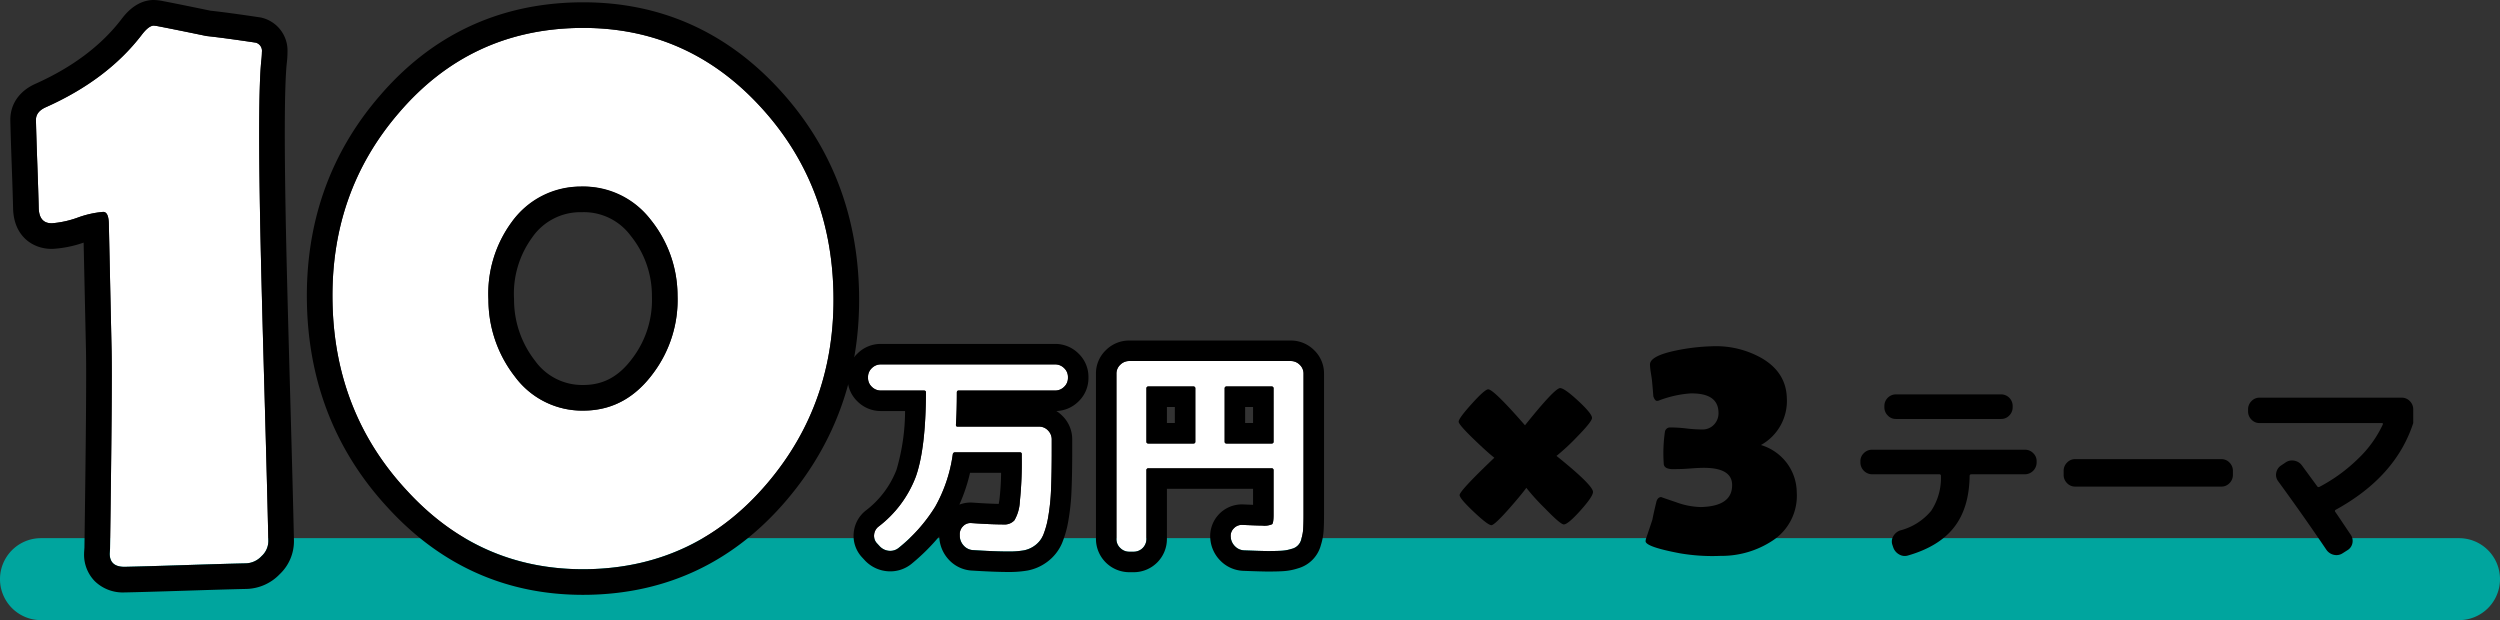
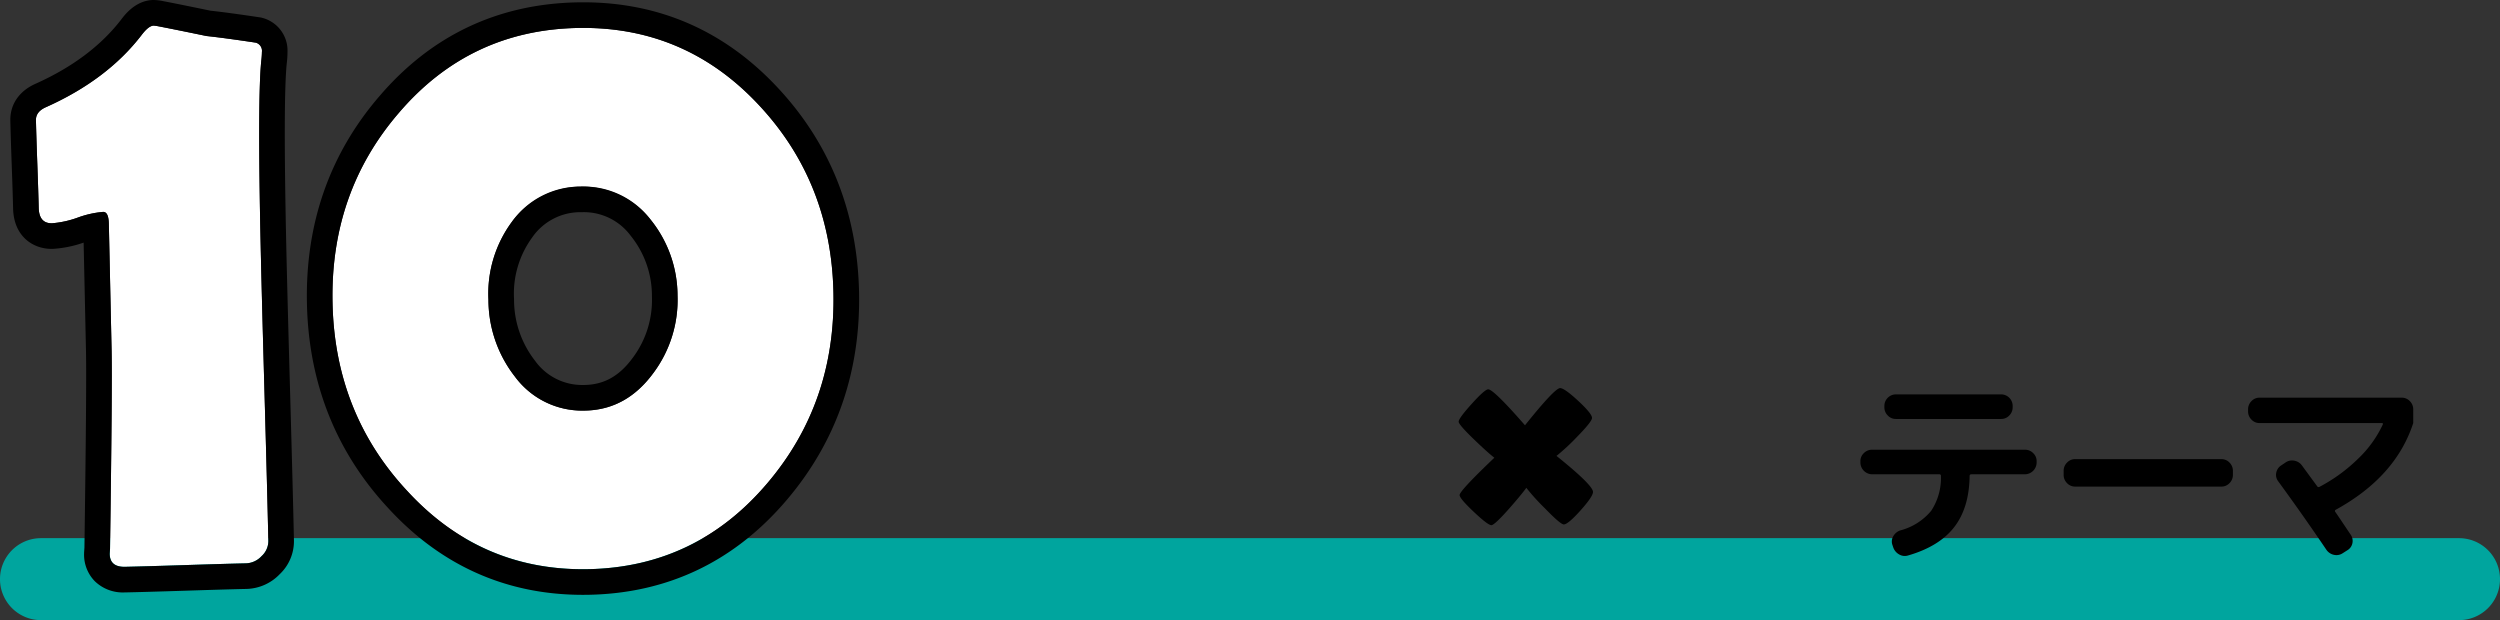
<svg xmlns="http://www.w3.org/2000/svg" width="488" height="121.05" viewBox="0 0 488 121.05">
  <rect x="0" y="0" width="488" height="121.05" fill="#333333" stroke="none" />
  <defs>
    <style>
      .cls-1 {
        fill: #00a59e;
      }

      .cls-1, .cls-2, .cls-3 {
        fill-rule: evenodd;
      }

      .cls-3 {
        fill: #fff;
      }
    </style>
  </defs>
  <g id="レイヤー_2" data-name="レイヤー 2">
    <g id="レイヤー_1-2" data-name="レイヤー 1">
      <g>
        <path class="cls-1" d="M8,105.05H480a8,8,0,0,1,0,16H8a8,8,0,0,1,0-16Z" />
        <path class="cls-2" d="M455.943,99.503c-.187.107-.213.254-.08.44q.559.801,1.56,2.3,1,1.5,1.44,2.14a2.116,2.116,0,0,1,.32,1.68,2.067,2.067,0,0,1-1,1.36l-.88.56a2.192,2.192,0,0,1-1.72.32,2.374,2.374,0,0,1-1.48-1q-4.519-6.679-9.4-13.36a2.021,2.021,0,0,1-.38-1.66,2.177,2.177,0,0,1,.94-1.42l.84-.56a2.201,2.201,0,0,1,1.74-.38,2.348,2.348,0,0,1,1.5.94q.44.6,2.96,4.04a.329.329,0,0,0,.48.12,32.164,32.164,0,0,0,7.54-5.5,22.104,22.104,0,0,0,4.78-6.62q.16-.32-.2-.32h-23.84a2.123,2.123,0,0,1-1.58-.68,2.221,2.221,0,0,1-.66-1.6v-.4a2.224,2.224,0,0,1,.66-1.6,2.126,2.126,0,0,1,1.58-.68h27.76a2.126,2.126,0,0,1,1.58.68,2.224,2.224,0,0,1,.66,1.6v2.68Q467.662,93.064,455.943,99.503Zm-22.32-4.52h-28.56a2.123,2.123,0,0,1-1.58-.68,2.221,2.221,0,0,1-.66-1.6v-.8a2.224,2.224,0,0,1,.66-1.6,2.126,2.126,0,0,1,1.58-.68h28.56a2.126,2.126,0,0,1,1.58.68,2.224,2.224,0,0,1,.66,1.6v.8a2.221,2.221,0,0,1-.66,1.6A2.123,2.123,0,0,1,433.623,94.983Zm-38.352-2.4h-10.44q-.36,0-.36.32-.08,6.201-3,9.98-2.921,3.78-9,5.54a2.151,2.151,0,0,1-1.76-.2,2.512,2.512,0,0,1-1.16-1.4l-.16-.48a2.009,2.009,0,0,1,.18-1.68,2.475,2.475,0,0,1,1.34-1.12,11.64,11.64,0,0,0,6.06-3.84,11.659,11.659,0,0,0,1.9-6.8.283.283,0,0,0-.32-.32h-13.12a2.323,2.323,0,0,1-2.28-2.28v-.28a2.126,2.126,0,0,1,.68-1.58,2.222,2.222,0,0,1,1.6-.66h29.84a2.222,2.222,0,0,1,1.6.66,2.126,2.126,0,0,1,.68,1.58v.28a2.323,2.323,0,0,1-2.28,2.28Zm-4.64-10.8h-20.56a2.123,2.123,0,0,1-1.58-.68,2.221,2.221,0,0,1-.66-1.6v-.28a2.254,2.254,0,0,1,2.24-2.24h20.56a2.254,2.254,0,0,1,2.24,2.24v.28a2.221,2.221,0,0,1-.66,1.6A2.123,2.123,0,0,1,390.631,81.783Z" />
        <g>
-           <path class="cls-3" d="M254.384,103.229a8.125,8.125,0,0,1-.352,1.936,2.493,2.493,0,0,1-1.936,1.98,7.403,7.403,0,0,1-1.848.352q-.99.066-2.706.066-1.145,0-4.664-.132a2.626,2.626,0,0,1-1.804-.792,2.801,2.801,0,0,1-.836-1.804,2.059,2.059,0,0,1,.616-1.716,2.138,2.138,0,0,1,1.672-.66q2.991.132,3.872.132a3.797,3.797,0,0,0,1.914-.264q.285-.264.286-1.804v-8.712a.35.35,0,0,0-.396-.396H224.178a.35.35,0,0,0-.396.396v13.42a2.479,2.479,0,0,1-2.464,2.464h-.88a2.443,2.443,0,0,1-1.76-.726,2.337,2.337,0,0,1-.748-1.738v-32.296a2.335,2.335,0,0,1,.748-1.738,2.443,2.443,0,0,1,1.76-.726h31.504a2.446,2.446,0,0,1,1.76.726,2.339,2.339,0,0,1,.748,1.738v27.456Q254.45,102.196,254.384,103.229Zm-21.054-27.39a.35.35,0,0,0-.396-.396h-8.756a.35.35,0,0,0-.396.396v10.384q0,.352.396.352h8.756q.396,0,.396-.352Zm15.268,0a.35.35,0,0,0-.396-.396h-8.756a.35.35,0,0,0-.396.396v10.384q0,.352.396.352h8.756q.396,0,.396-.352Zm-42.641.396H187.125q-.352,0-.352.396,0,3.696-.176,6.292,0,.352.308.352h15.928a2.335,2.335,0,0,1,1.738.748,2.445,2.445,0,0,1,.726,1.76v2.068q0,4.577-.132,7.656a39.657,39.657,0,0,1-.55,5.368,16.625,16.625,0,0,1-.968,3.542,4.955,4.955,0,0,1-1.584,2.024,5.312,5.312,0,0,1-2.2.99,17.176,17.176,0,0,1-3.058.22q-2.508,0-6.776-.264a2.635,2.635,0,0,1-1.848-.814,2.94,2.94,0,0,1-.836-1.87v-.308a2.17,2.17,0,0,1,.638-1.672,2.002,2.002,0,0,1,1.694-.616q3.828.264,6.248.264a2.572,2.572,0,0,0,2.09-.814,8.031,8.031,0,0,0,1.056-3.652,73.08,73.08,0,0,0,.374-8.69v-.572q0-.352-.396-.352H186.421a.43.43,0,0,0-.44.396,28.851,28.851,0,0,1-3.432,10.23,31.544,31.544,0,0,1-7.128,8.03,2.572,2.572,0,0,1-1.87.572,2.791,2.791,0,0,1-1.782-.836l-.528-.572a2.13,2.13,0,0,1-.616-1.716,2.239,2.239,0,0,1,.836-1.584,22.05,22.05,0,0,0,7.304-9.768q1.937-5.455,1.98-16.456,0-.352-.396-.352h-8.404a2.444,2.444,0,0,1-1.76-.726,2.335,2.335,0,0,1-.748-1.738v-.176a2.335,2.335,0,0,1,.748-1.738,2.444,2.444,0,0,1,1.76-.726h34.012a2.444,2.444,0,0,1,1.76.726,2.335,2.335,0,0,1,.748,1.738v.176a2.335,2.335,0,0,1-.748,1.738A2.444,2.444,0,0,1,205.957,76.235Z" />
-           <path d="M251.942,70.471a2.446,2.446,0,0,1,1.76.726,2.339,2.339,0,0,1,.748,1.738v27.456q0,1.804-.066,2.838a8.129,8.129,0,0,1-.352,1.936,2.493,2.493,0,0,1-1.936,1.98,7.405,7.405,0,0,1-1.848.352q-.99.066-2.706.066-1.145,0-4.664-.132a2.626,2.626,0,0,1-1.804-.792,2.801,2.801,0,0,1-.836-1.804,2.059,2.059,0,0,1,.616-1.716,2.134,2.134,0,0,1,1.56-.662q.056,0,.112.003,2.991.132,3.872.132a3.797,3.797,0,0,0,1.914-.264q.285-.264.286-1.804V91.811a.35.35,0,0,0-.396-.396H224.178a.35.35,0,0,0-.396.396v13.42a2.479,2.479,0,0,1-2.464,2.464h-.88a2.443,2.443,0,0,1-1.76-.726,2.337,2.337,0,0,1-.748-1.738v-32.296a2.335,2.335,0,0,1,.748-1.738,2.443,2.443,0,0,1,1.76-.726h31.504M239.446,86.575h8.756q.396,0,.396-.352v-10.384a.35.35,0,0,0-.396-.396H239.446a.35.35,0,0,0-.396.396V86.223q0,.353.396.352m-15.268,0h8.756q.396,0,.396-.352v-10.384a.35.35,0,0,0-.396-.396h-8.756a.35.35,0,0,0-.396.396V86.223q0,.353.396.352M205.957,71.131a2.445,2.445,0,0,1,1.76.726,2.335,2.335,0,0,1,.748,1.738v.176a2.335,2.335,0,0,1-.748,1.738,2.445,2.445,0,0,1-1.76.726H187.125q-.353,0-.352.396,0,3.696-.176,6.292c0,.235.103.352.308.352h15.928a2.335,2.335,0,0,1,1.738.748,2.444,2.444,0,0,1,.726,1.76v2.068q0,4.576-.132,7.656a39.656,39.656,0,0,1-.55,5.368,16.623,16.623,0,0,1-.968,3.542,4.955,4.955,0,0,1-1.584,2.024,5.311,5.311,0,0,1-2.2.99,17.176,17.176,0,0,1-3.058.22q-2.508,0-6.776-.264a2.635,2.635,0,0,1-1.848-.814,2.94,2.94,0,0,1-.836-1.87v-.308a2.17,2.17,0,0,1,.638-1.672,1.975,1.975,0,0,1,1.473-.626q.109,0,.221.01,3.828.264,6.248.264a2.572,2.572,0,0,0,2.09-.814,8.031,8.031,0,0,0,1.056-3.652,73.076,73.076,0,0,0,.374-8.69v-.572q0-.352-.396-.352H186.421a.43.43,0,0,0-.44.396A28.849,28.849,0,0,1,182.549,98.917a31.539,31.539,0,0,1-7.128,8.03,2.569,2.569,0,0,1-1.631.582q-.118,0-.239-.01a2.791,2.791,0,0,1-1.782-.836l-.528-.572a2.13,2.13,0,0,1-.616-1.716,2.239,2.239,0,0,1,.836-1.584,22.05,22.05,0,0,0,7.304-9.768q1.937-5.455,1.98-16.456,0-.352-.396-.352h-8.404a2.444,2.444,0,0,1-1.76-.726,2.335,2.335,0,0,1-.748-1.738v-.176a2.335,2.335,0,0,1,.748-1.738,2.444,2.444,0,0,1,1.76-.726h34.012m45.985-4.66H220.438a6.411,6.411,0,0,0-4.548,1.858A6.289,6.289,0,0,0,213.93,72.935v32.296a6.517,6.517,0,0,0,6.508,6.464h.88a6.479,6.479,0,0,0,6.464-6.464V95.415h16.816v3.126c-.499-.019-1.121-.044-1.896-.078-.094-.004-.192-.006-.288-.006a6.195,6.195,0,0,0-6.161,6.727,6.788,6.788,0,0,0,1.992,4.284,6.608,6.608,0,0,0,4.462,1.96c2.44.092,4.015.136,4.835.136,1.243,0,2.215-.025,2.972-.075a11.443,11.443,0,0,0,2.844-.547,6.413,6.413,0,0,0,4.487-4.564,12.178,12.178,0,0,0,.532-2.892c.05-.782.074-1.793.074-3.093V72.935a6.295,6.295,0,0,0-1.96-4.606,6.418,6.418,0,0,0-4.548-1.858ZM243.05,79.443h1.548v3.132H243.05v-3.132Zm-15.268,0h1.548v3.132h-1.548v-3.132ZM205.957,67.131H171.945a6.415,6.415,0,0,0-4.545,1.855,6.292,6.292,0,0,0-1.963,4.609v.176a6.292,6.292,0,0,0,1.963,4.609,6.415,6.415,0,0,0,4.545,1.855h4.726A41.058,41.058,0,0,1,174.995,91.705a18.237,18.237,0,0,1-6.039,7.988,6.226,6.226,0,0,0-2.314,4.338,6.144,6.144,0,0,0,1.685,4.82l.503.546.056.06.058.058a6.793,6.793,0,0,0,4.266,1.99c.199.017.391.025.58.025a6.577,6.577,0,0,0,4.111-1.443l.038-.03.037-.031a40.282,40.282,0,0,0,5.369-5.326v.165l.013.16a6.949,6.949,0,0,0,1.953,4.335,6.612,6.612,0,0,0,4.504,2.022c2.897.179,5.249.27,6.99.27a20.813,20.813,0,0,0,3.797-.289,9.301,9.301,0,0,0,3.85-1.713,8.934,8.934,0,0,0,2.858-3.625,20.228,20.228,0,0,0,1.24-4.43,43.803,43.803,0,0,0,.612-5.916c.09-2.1.136-4.734.136-7.827v-2.068a6.415,6.415,0,0,0-1.855-4.545,6.666,6.666,0,0,0-1.237-1.007,6.411,6.411,0,0,0,4.297-1.85,6.292,6.292,0,0,0,1.963-4.609v-.176a6.292,6.292,0,0,0-1.963-4.609A6.415,6.415,0,0,0,205.957,67.131Zm-16.607,25.16h6.064a50.096,50.096,0,0,1-.309,5.092c-.052.394-.104.716-.153.977-1.374-.027-3.035-.108-4.972-.241q-.267-.022-.525-.021a6.038,6.038,0,0,0-2.187.406,33.084,33.084,0,0,0,2.081-6.212Z" />
-         </g>
+           </g>
        <g>
          <path class="cls-3" d="M149.792,94.317q-13.844,16.328-34.84,16.783-20.995.454-35.454-15.26-14.115-15.138-14.585-36.666-.471-21.609,12.977-37.18,13.761-16.076,34.763-16.531,20.997-.455,35.45,15.009,14.113,15.056,14.583,36.583Q163.155,78.583,149.792,94.317Zm-22.784-51.432a17.078,17.078,0,0,0-27.152.506,23.596,23.596,0,0,0-4.512,15.124,24.402,24.402,0,0,0,5.168,14.998,16.333,16.333,0,0,0,13.767,6.631q8.037-.175,13.297-7.385a23.849,23.849,0,0,0,4.679-15.045A23.67,23.67,0,0,0,127.008,42.885Zm-78.962,67.077q-3.938.086-11.809.34-7.872.252-11.809.339-3.036.066-3.011-2.605l.062-.92q.453-31.899.307-38.659l-.541-24.782q-.05-2.336-1.117-2.313a19.138,19.138,0,0,0-4.941,1.109,19.156,19.156,0,0,1-5.022,1.11q-2.542.056-2.609-3.032-.063-2.837-.269-8.509-.205-5.673-.269-8.593-.035-1.669,1.996-2.548,11.947-5.349,18.65-14.094,1.356-1.784,2.341-1.805a8.58,8.58,0,0,1,.987.146q3.131.602,9.315,1.885,3.288.346,9.629,1.295a1.661,1.661,0,0,1,1.189,1.81,15.974,15.974,0,0,1-.126,1.756q-.743,7.364-.119,35.983.208,9.595.752,28.868.541,19.272.751,28.868a3.989,3.989,0,0,1-1.33,2.95A4.321,4.321,0,0,1,48.046,109.962Z" />
          <path d="M30.008,5a8.778,8.778,0,0,1,.984.146q3.13.602,9.315,1.885,3.288.346,9.629,1.295a1.661,1.661,0,0,1,1.189,1.81,15.985,15.985,0,0,1-.126,1.756q-.743,7.364-.119,35.983.208,9.595.752,28.868.542,19.272.751,28.868a3.989,3.989,0,0,1-1.33,2.95,4.321,4.321,0,0,1-3.007,1.401q-3.938.086-11.809.34-7.872.252-11.809.339c-.049.001-.097.002-.144.002q-2.891,0-2.867-2.607l.062-.92Q21.932,75.217,21.786,68.457l-.541-24.782q-.049-2.313-1.097-2.313l-.02 0a19.139,19.139,0,0,0-4.941,1.109,19.154,19.154,0,0,1-5.022,1.11c-.03.001-.06.001-.089.001q-2.455,0-2.52-3.033-.063-2.836-.269-8.509-.206-5.673-.269-8.593-.035-1.669,1.996-2.548,11.948-5.349,18.65-14.094,1.356-1.784,2.341-1.805h.003m83.838.45q20.217-.001,34.256,15.022,14.114,15.055,14.583,36.583.469,21.528-12.894,37.262-13.844,16.327-34.84,16.783c-.393.009-.785.013-1.175.013q-20.228,0-34.279-15.273-14.115-15.138-14.585-36.666-.471-21.609,12.977-37.18,13.761-16.076,34.763-16.531c.399-.009.798-.013,1.194-.013m.003,74.699c.143,0,.285-.002.429-.005q8.037-.175,13.297-7.385a23.849,23.849,0,0,0,4.679-15.045,23.67,23.67,0,0,0-5.247-14.829,16.374,16.374,0,0,0-13.25-6.471c-.143,0-.287.002-.431.005a16.393,16.393,0,0,0-13.471,6.972,23.596,23.596,0,0,0-4.512,15.124,24.402,24.402,0,0,0,5.168,14.998,16.316,16.316,0,0,0,13.338,6.636M30.008,0h-.026l-.028 0h-.053l-.003.001c-3.398.072-5.518,2.861-6.215,3.778-3.922,5.116-9.541,9.342-16.691,12.547-3.227,1.411-5.04,4.042-4.974,7.225.044,2.013.136,4.928.271,8.671.138,3.82.226,6.581.267,8.439.117,5.471,3.861,7.922,7.519,7.922l.196-.002a22.169,22.169,0,0,0,6.052-1.223l.463,21.209c.095,4.424-.008,17.325-.306,38.346l-.053.787-.01.144-.001.144a7.398,7.398,0,0,0,2.079,5.452,7.842,7.842,0,0,0,5.787,2.202c.083,0,.167-.001.252-.003,2.519-.054,6.288-.162,11.862-.341,5.18-.168,9.135-.282,11.757-.339a9.298,9.298,0,0,0,6.432-2.862,8.885,8.885,0,0,0,2.795-6.596c-.138-6.37-.384-15.823-.752-28.9-.361-12.831-.614-22.533-.751-28.836-.41-18.785-.378-30.686.095-35.373a19.127,19.127,0,0,0,.15-2.362,6.591,6.591,0,0,0-4.901-6.538l-.271-.072-.277-.041C46.465,2.752,43.323,2.328,41.083,2.086,37.107,1.261,34.031.638,31.935.236L31.907.23,31.878.225A10.163,10.163,0,0,0,30.008,0Zm83.841.45v5l-.001-5h-.002c-.431,0-.867.005-1.302.014C97.125.799,84.187,6.949,74.092,18.743,64.349,30.022,59.574,43.668,59.914,59.283c.338,15.548,5.697,28.995,15.927,39.967,10.285,11.181,23.057,16.863,37.936,16.863.425,0,.854-.005,1.283-.014,15.426-.335,28.394-6.576,38.546-18.548,9.68-11.4,14.418-25.062,14.079-40.605-.338-15.553-5.699-28.976-15.934-39.894C141.455,6.038,128.702.45,113.849.45Zm.001,74.699a11.32,11.32,0,0,1-9.419-4.741A19.36,19.36,0,0,1,100.343,58.405,18.585,18.585,0,0,1,103.857,46.39a11.417,11.417,0,0,1,9.579-4.972q.161-.003.322-.003a11.37,11.37,0,0,1,9.369,4.624,18.636,18.636,0,0,1,4.129,11.785A18.815,18.815,0,0,1,123.546,69.799c-2.602,3.569-5.579,5.263-9.377,5.346q-.159.003-.32.003Z" />
        </g>
        <g>
          <path d="M310.765,81.57q.017.713-3.053,3.832a41.182,41.182,0,0,1-3.885,3.592q7.094,5.694,7.126,7.022.021.875-2.424,3.605-2.443,2.731-3.269,2.75-.637.016-3.73-3.182a42.02,42.02,0,0,1-3.59-3.963q-.952,1.318-3.334,4.032-2.878,3.244-3.481,3.259-.667.015-3.43-2.591Q284.933,97.32,284.916,96.64q-.019-.81,6.782-7.291-1.23-.943-3.864-3.471-3.089-2.972-3.103-3.555-.016-.646,2.539-3.479,2.552-2.831,3.22-2.847,1.047-.024,7.189,7.019,5.798-7.233,6.847-7.259.824-.02,3.523,2.475,2.696,2.495,2.716,3.337" />
-           <path d="M350.727,96.13a10.444,10.444,0,0,1-4.638,9.345,18.061,18.061,0,0,1-10.252,3.032,37.407,37.407,0,0,1-7.859-.492q-6.734-1.265-6.761-2.366a2.122,2.122,0,0,1,.113-.585q.417-1.209,1.216-3.626.224-1.205.804-3.583.267-.816.933-.833-.095.003,2.867,1.001a14.826,14.826,0,0,0,4.837.953q6.223-.149,6.122-4.392-.082-3.4-5.987-3.258-.795.019-2.095.115-1.302.097-1.713.105-1.937.046-2.129.019-1.401-.129-1.424-1.068a29.204,29.204,0,0,1,.233-6.226,1.005,1.005,0,0,1,.995-.833,26.84,26.84,0,0,1,3.198.198,26.998,26.998,0,0,0,3.166.2,3.054,3.054,0,0,0,2.249-.978,3.214,3.214,0,0,0,.848-2.369q-.09-3.821-5.553-3.69a21.522,21.522,0,0,0-6.161,1.412,1.459,1.459,0,0,1-.284.039q-.414.01-.721-.89-.097-1.358-.265-3.104-.042-.388-.228-1.549a11.956,11.956,0,0,1-.163-1.519q-.042-1.715,5.144-2.78a39.138,39.138,0,0,1,6.937-.814,18.102,18.102,0,0,1,9.52,2.201q4.992,2.796,5.115,7.945a9.836,9.836,0,0,1-5.055,9.128,9.884,9.884,0,0,1,5.025,3.475,9.704,9.704,0,0,1,1.965,5.784" />
        </g>
      </g>
    </g>
  </g>
</svg>